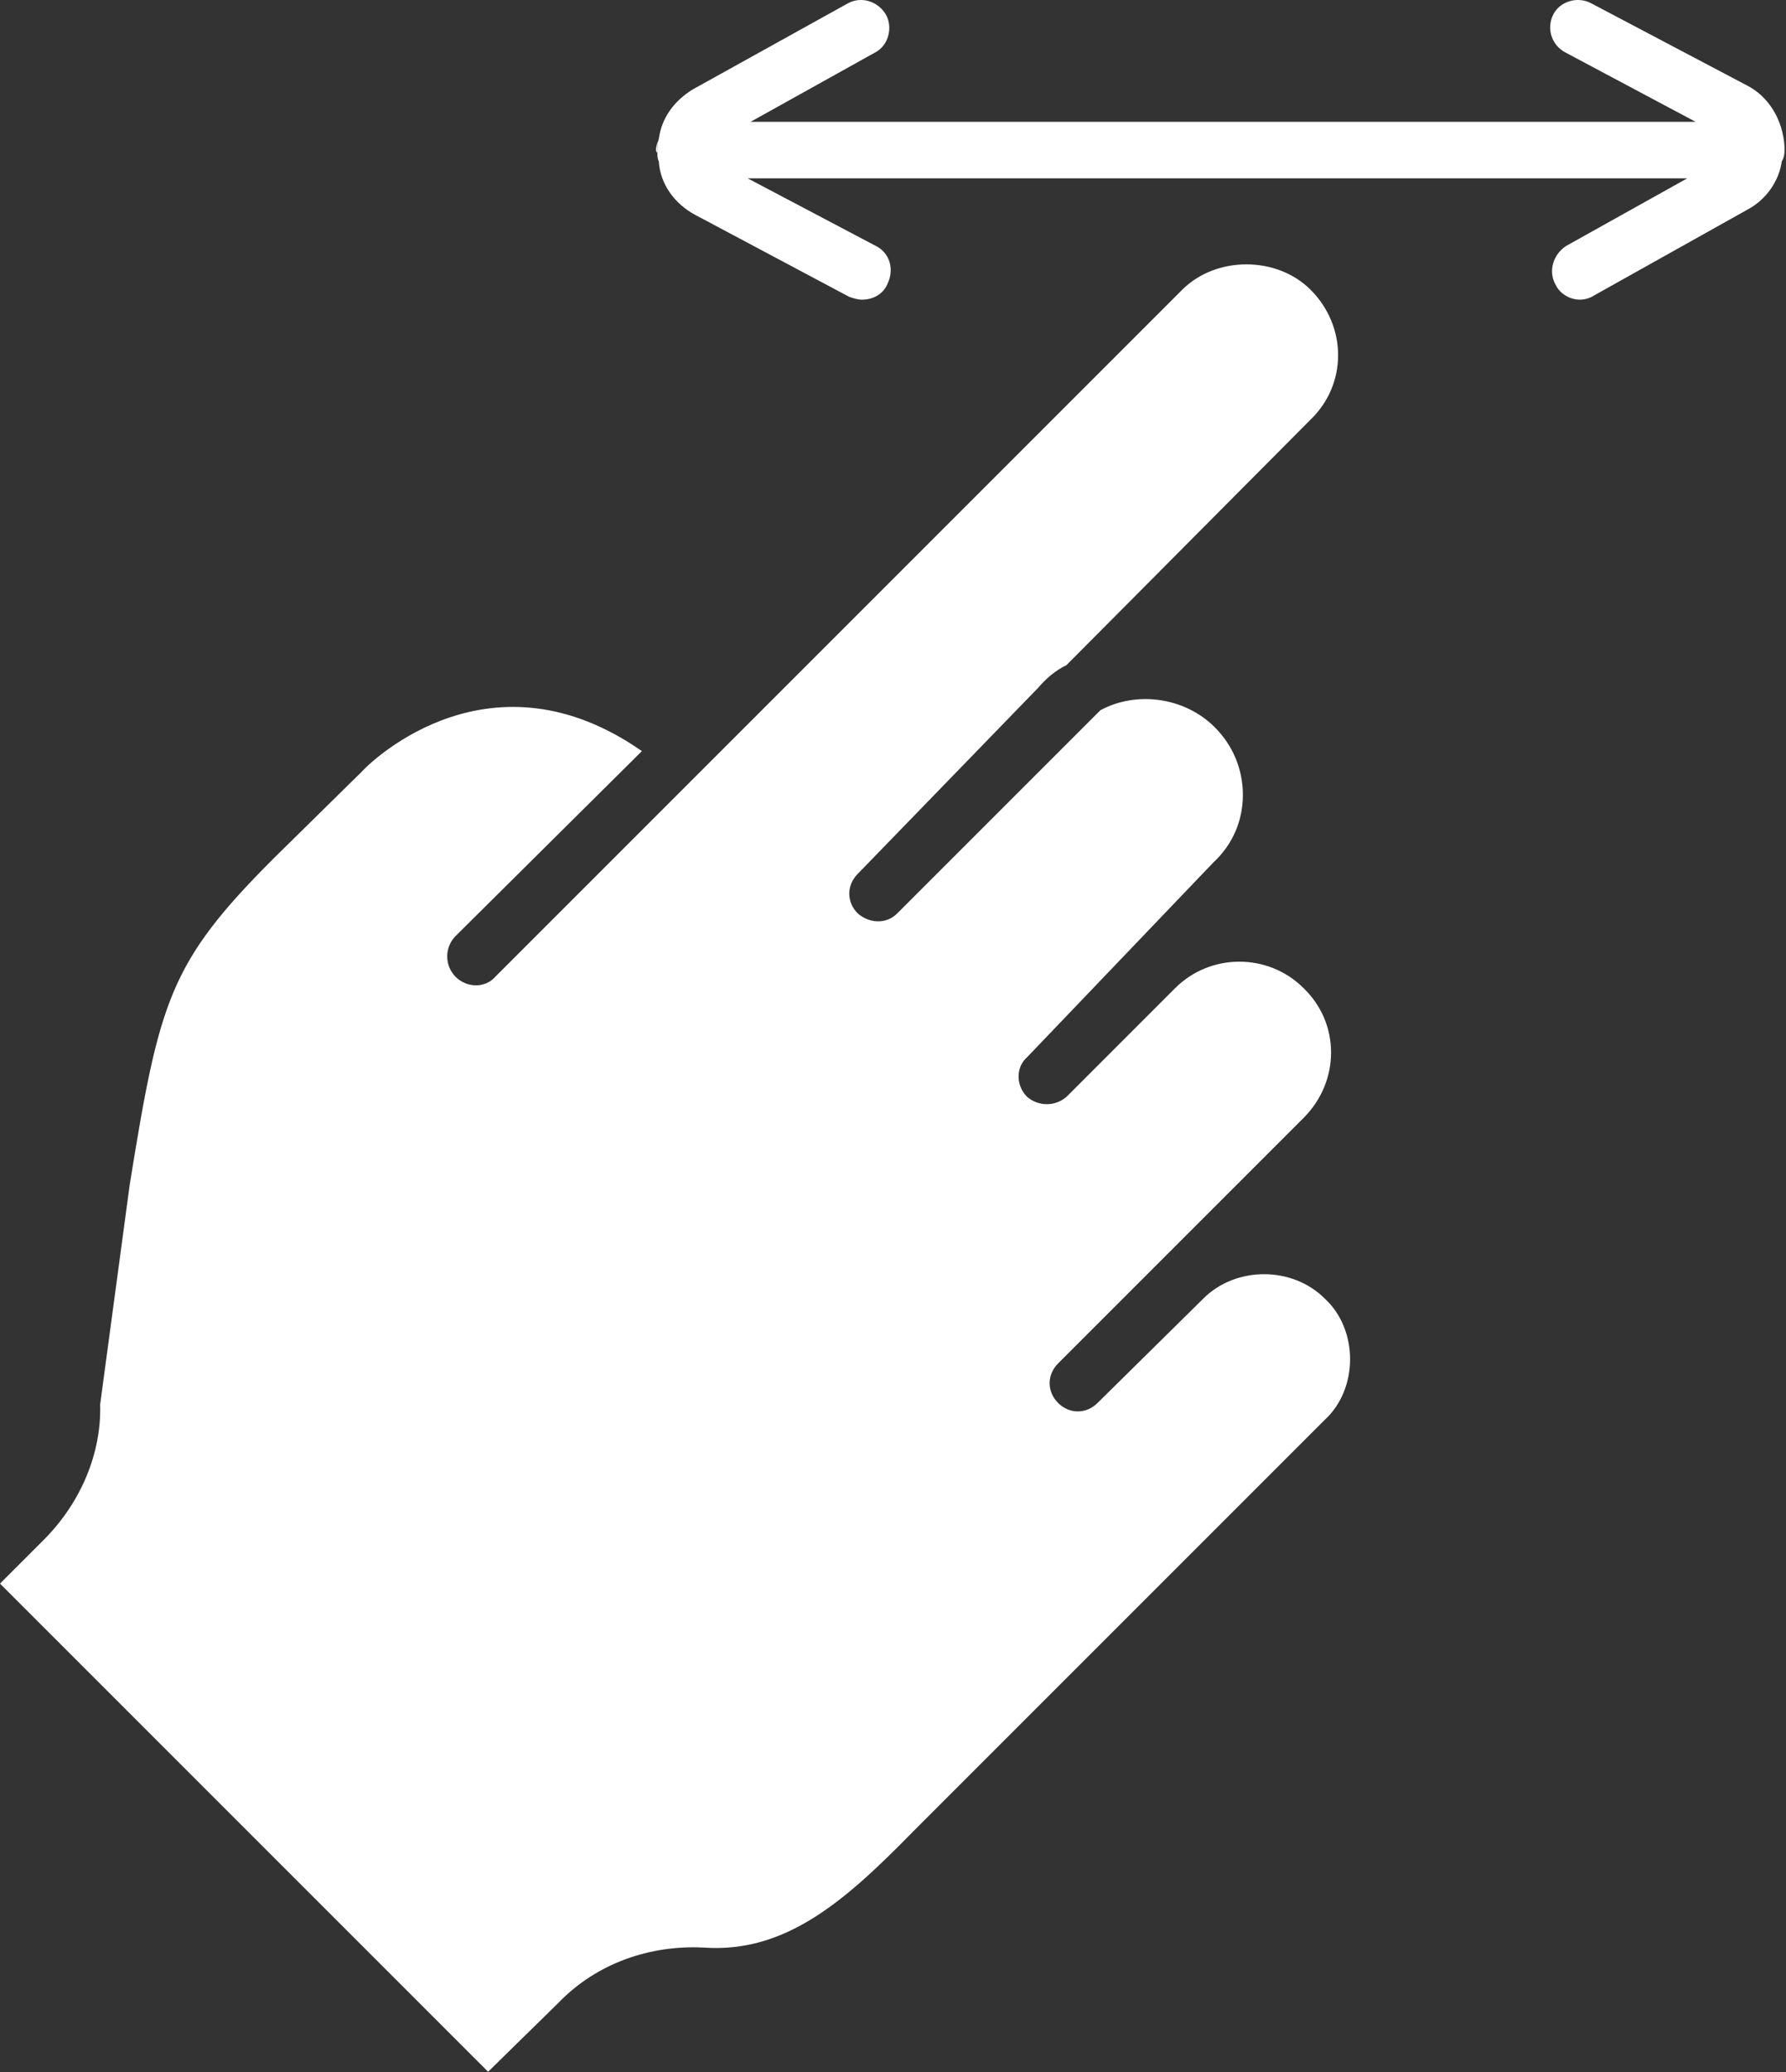
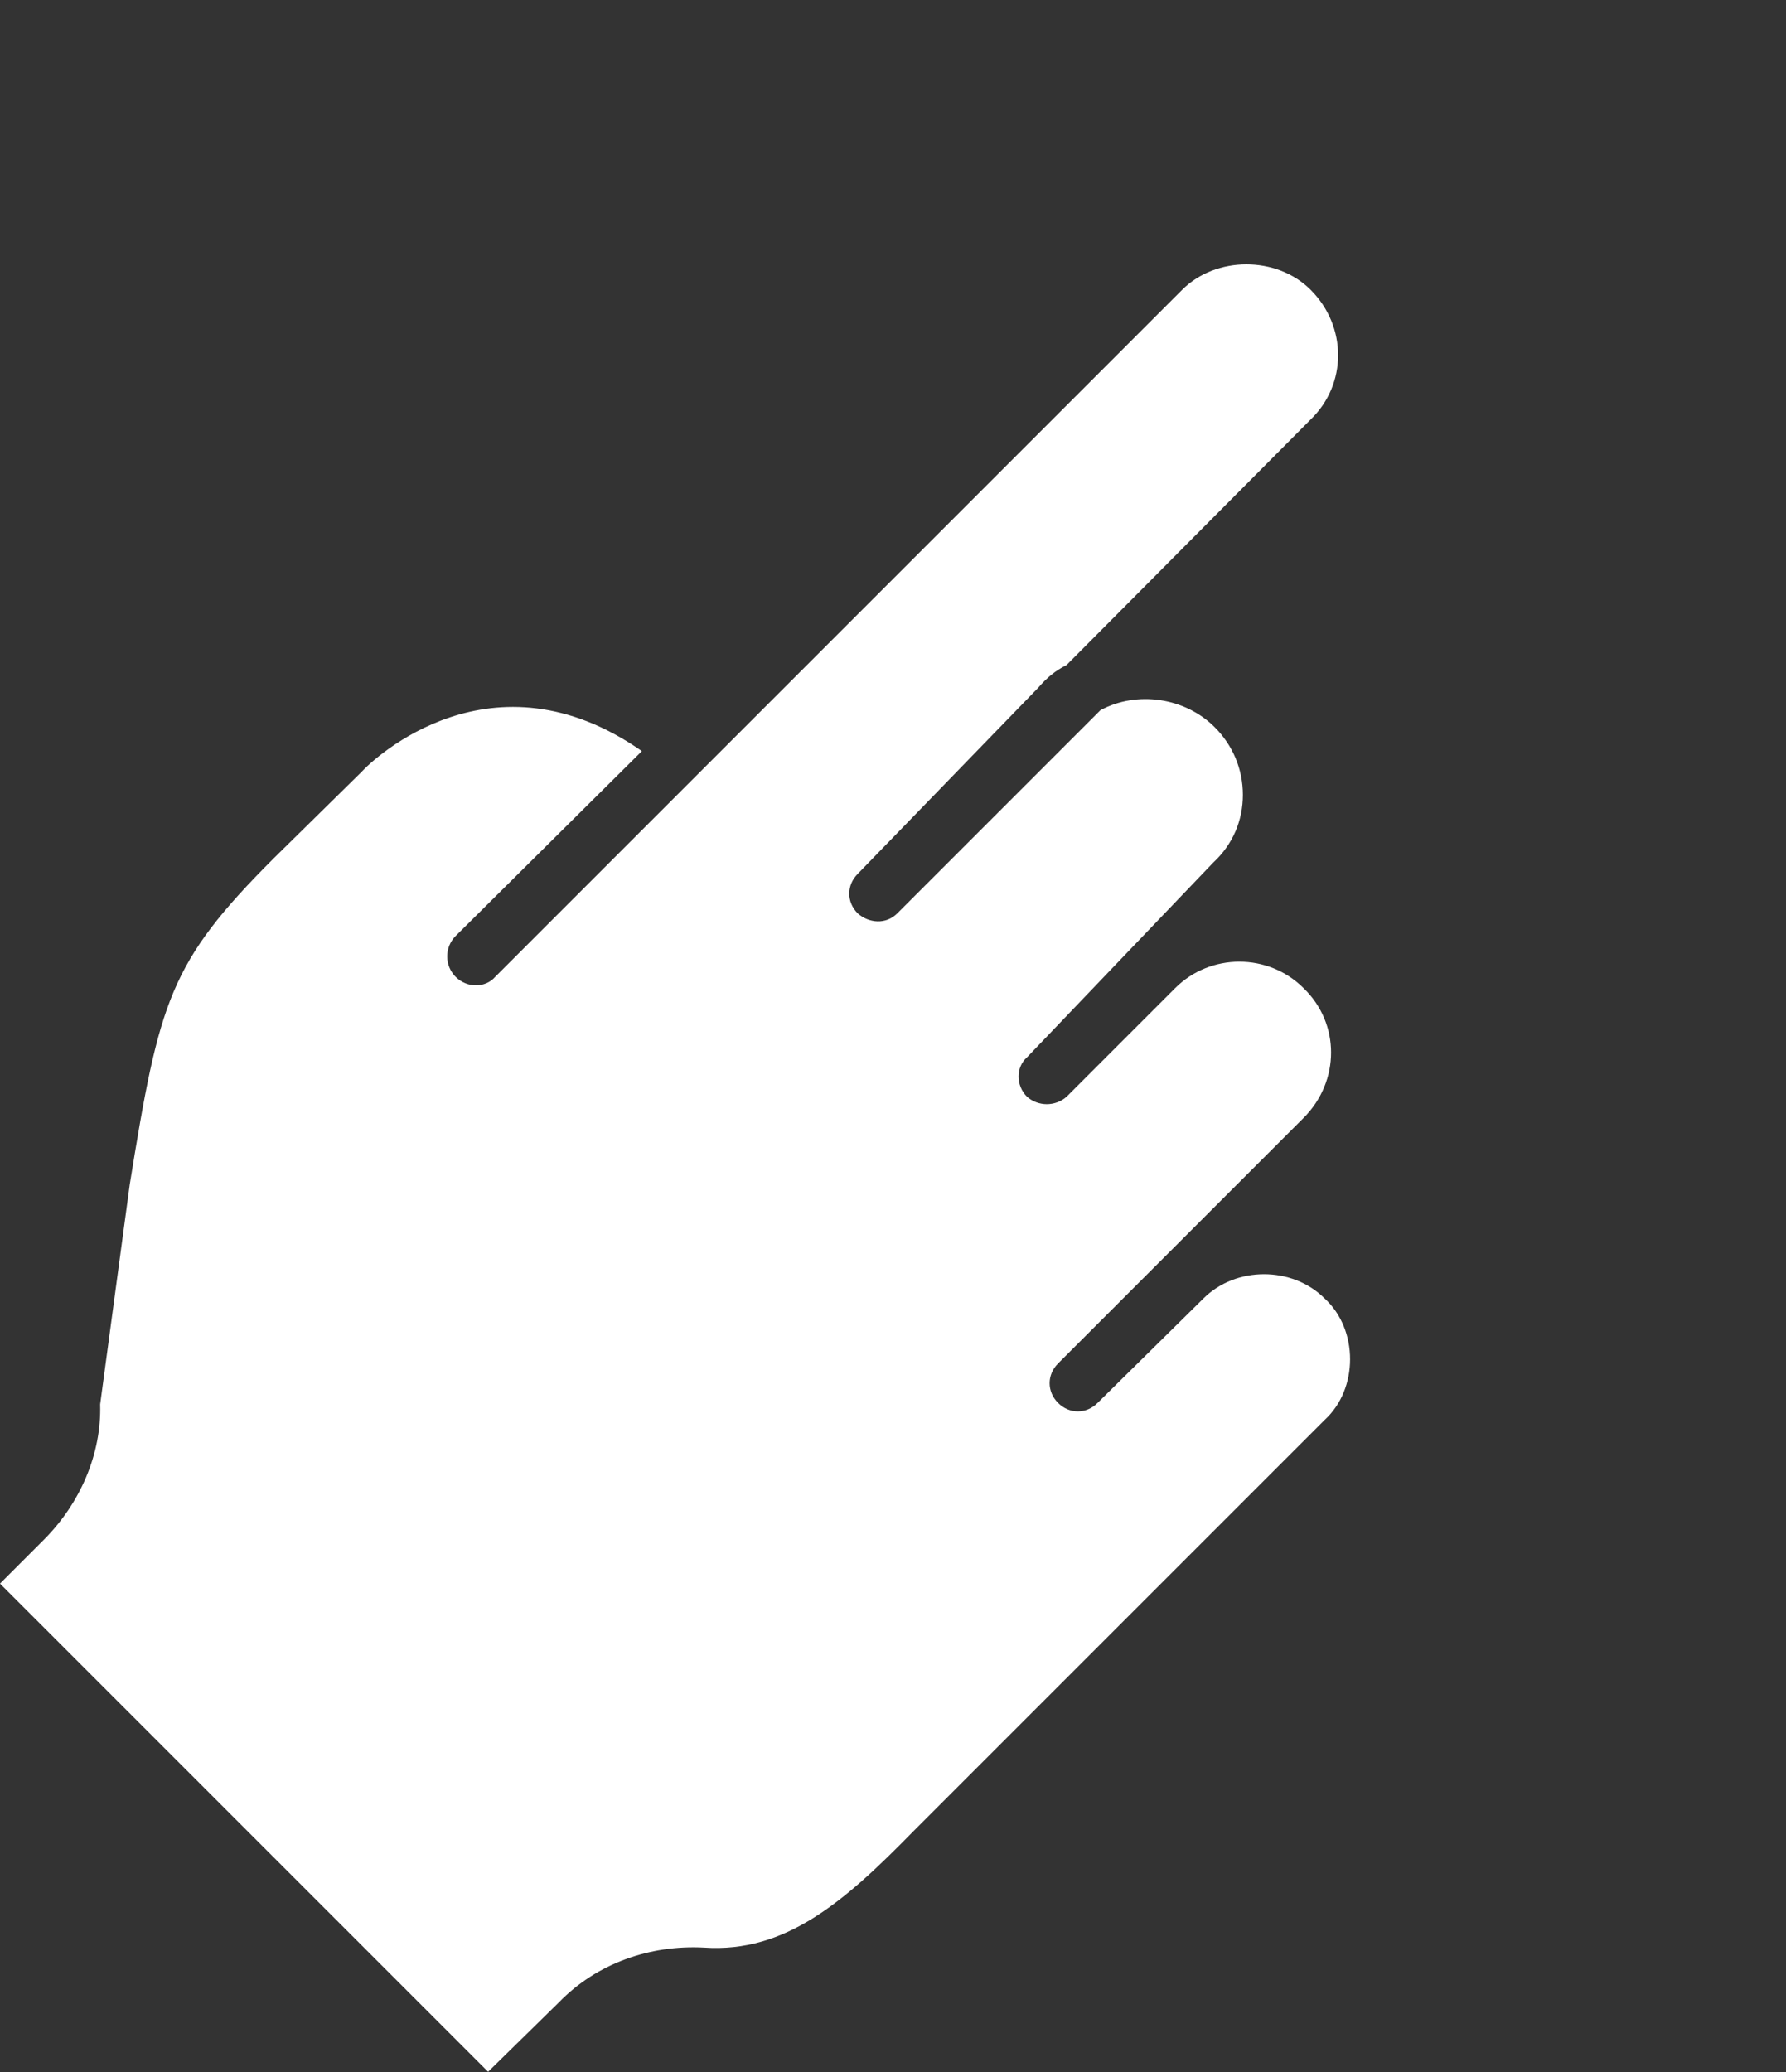
<svg xmlns="http://www.w3.org/2000/svg" width="800" height="928" viewBox="0 0 800 928" fill="none">
  <rect x="0" y="0" width="800" height="928" fill="#333333" stroke="none" />
  <g clip-path="url(#clip0_1905_130)">
    <path d="M604.74 608.77C604.74 618.88 600.95 628.99 593.37 635.94L408.85 820.46C378.52 851.42 351.98 874.8 315.33 872.28C291.32 871.01 267.3 879.23 250.24 896.92L218.64 927.89L0 709.25L19.59 689.66C36.02 673.23 45.5 651.11 44.86 628.99L58.13 530.41C71.4 448.26 75.82 431.2 122.59 384.44L161.77 345.89C167.46 339.57 220.54 289.65 287.52 336.41L204.11 419.19C199.05 424.25 199.05 432.46 204.11 437.52C209.17 442.57 217.38 442.57 221.8 437.52L529.54 129.78C544.71 114.61 571.88 114.61 587.05 129.78C603.48 146.21 603.48 172.12 587.05 187.92L477.73 297.87C472.67 300.4 468.88 303.56 465.09 307.98L384.2 391.39C379.15 396.45 379.15 404.03 384.2 409.09C389.26 413.51 396.84 414.15 401.9 409.09L492.9 318.09C509.33 309.24 530.81 312.4 544.08 325.67C552.3 333.89 556.72 344.63 556.72 356C556.72 367.37 552.3 378.12 543.45 386.33L460.04 473.53C454.98 477.95 454.98 486.17 460.04 491.22C465.1 495.64 472.68 495.64 477.74 491.22L526.39 442.56C542.19 426.76 568.1 426.76 583.9 442.56C600.33 458.36 600.33 484.27 583.9 500.7L473.95 610.65C468.89 615.71 468.89 623.29 473.95 628.34C479 633.4 486.59 633.4 491.64 628.34L539.03 581.58C553.56 567.05 578.84 567.05 593.37 581.58C600.95 588.53 604.74 598.64 604.74 608.75V608.77Z" fill="white" />
-     <path d="M295.1 62.172C294.47 64.062 294.47 66.592 294.47 68.492C294.05 68.072 293.84 67.648 293.84 67.222C293.84 65.332 294.47 64.062 295.11 62.172H295.1Z" fill="white" />
-     <path d="M799.37 65.958C799.37 67.848 799.37 70.378 798.11 72.278C796.85 81.128 791.16 89.338 782.94 93.768L714.06 132.318C712.16 133.588 709.64 134.218 707.74 134.218C703.32 134.218 698.9 131.688 697 127.898C693.21 121.578 695.73 113.998 701.42 110.208L755.76 79.878H334.91L392.41 110.208C398.73 113.368 400.63 120.948 397.47 127.268C395.57 131.688 391.15 134.218 386.1 134.218C384.2 134.218 382.31 133.588 380.41 132.958L311.53 96.308C302.05 91.248 295.73 82.408 295.1 72.298C294.47 71.038 294.47 69.768 294.47 68.508C294.47 66.618 294.47 64.088 295.1 62.188C296.36 52.708 302.05 45.128 310.27 40.068L379.78 1.498C385.47 -1.662 393.05 0.228 396.84 6.558C400 12.238 398.1 20.458 391.78 23.618L336.17 54.578H759.55L701.41 23.618C695.09 20.458 692.56 12.868 695.72 6.558C698.88 0.238 707.1 -1.662 712.78 1.498L782.29 38.148C792.4 43.208 798.72 53.948 799.35 65.948L799.37 65.958Z" fill="white" />
  </g>
  <defs>
    <clipPath id="clip0_1905_130">
      <rect width="799.37" height="927.89" fill="white" />
    </clipPath>
  </defs>
</svg>